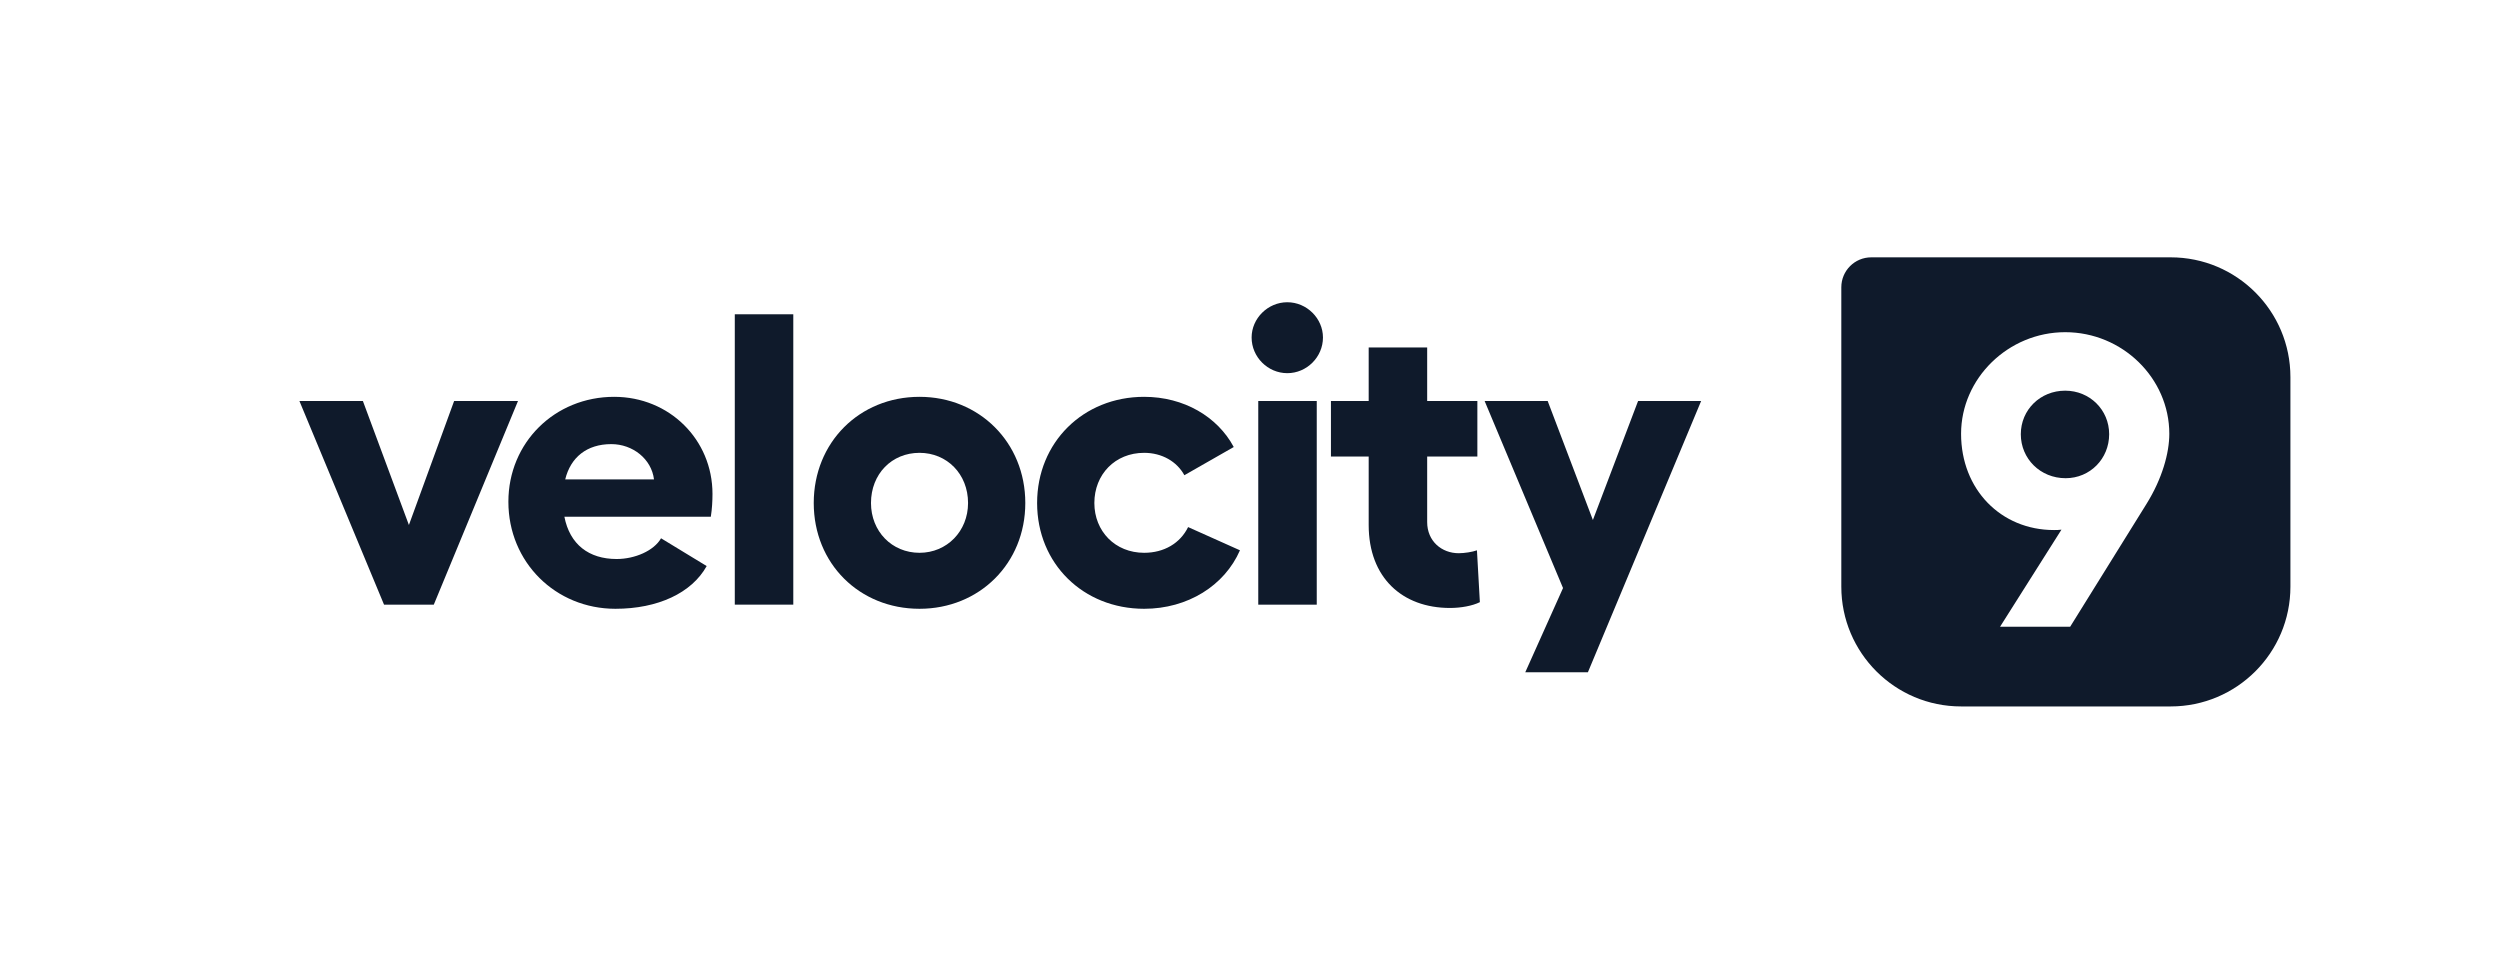
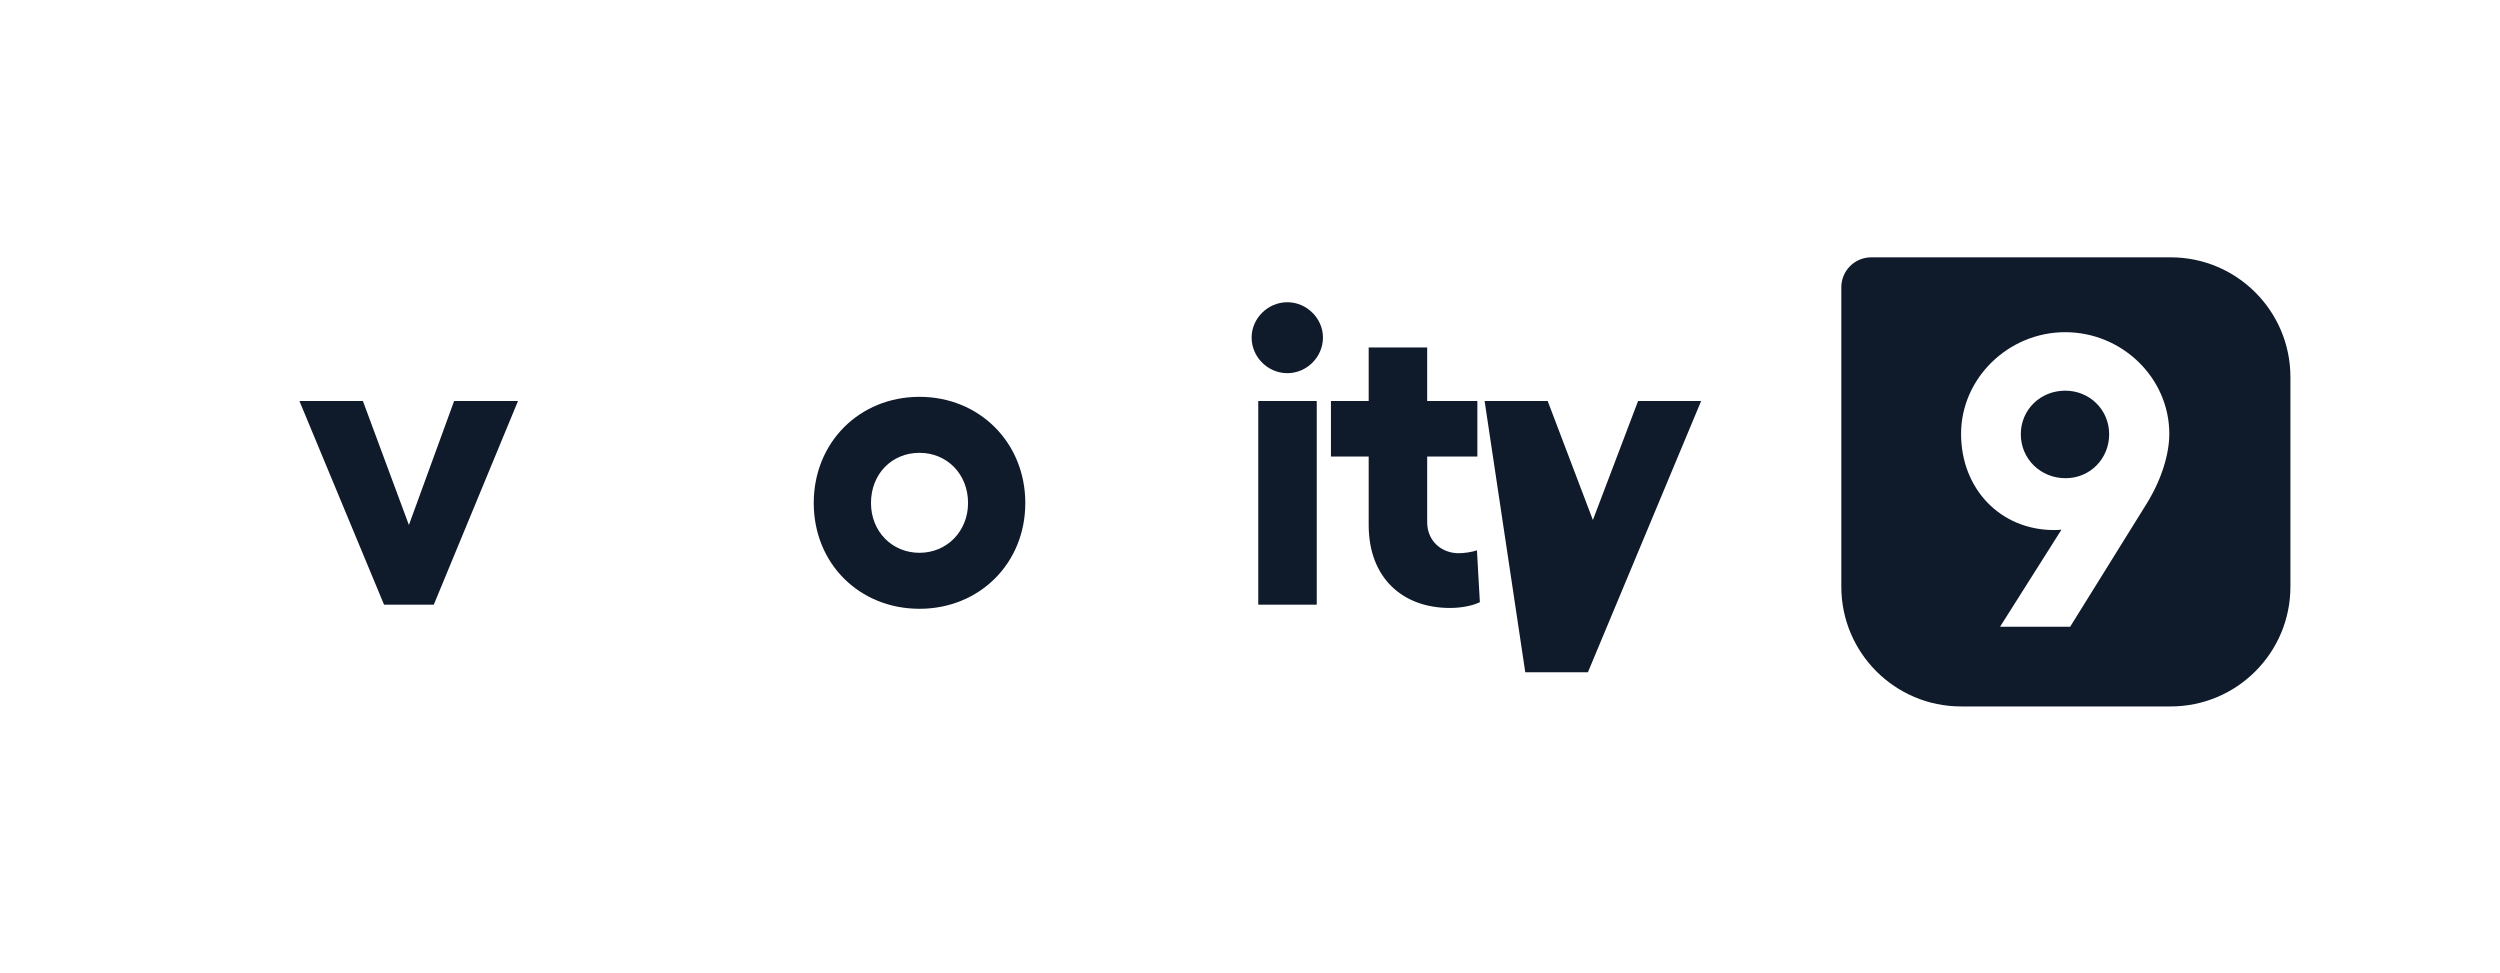
<svg xmlns="http://www.w3.org/2000/svg" width="167" height="65" viewBox="0 0 167 65" fill="none">
  <path d="M34.603 26.785H30.336L27.315 35.07L24.24 26.785H20L25.653 40.39H28.978L34.603 26.785Z" fill="#0F1A2B" />
-   <path d="M47.594 32.992C47.594 29.362 44.712 26.508 41.026 26.508C37.064 26.508 33.96 29.556 33.96 33.518C33.96 37.564 37.119 40.667 41.11 40.667C43.936 40.667 46.208 39.614 47.206 37.813L44.158 35.957C43.687 36.788 42.412 37.342 41.193 37.342C39.336 37.342 38.062 36.372 37.701 34.516H47.483C47.566 33.989 47.594 33.463 47.594 32.992ZM37.757 32.022C38.117 30.553 39.198 29.667 40.833 29.667C42.273 29.667 43.52 30.664 43.687 32.022H37.757Z" fill="#0F1A2B" />
-   <path d="M52.992 20.994H49.084V40.39H52.992V20.994Z" fill="#0F1A2B" />
  <path d="M61.424 26.508C57.406 26.508 54.358 29.556 54.358 33.601C54.358 37.647 57.406 40.667 61.424 40.667C65.415 40.667 68.49 37.647 68.49 33.601C68.49 29.556 65.415 26.508 61.424 26.508ZM61.424 30.249C63.253 30.249 64.666 31.662 64.666 33.601C64.666 35.486 63.253 36.927 61.424 36.927C59.568 36.927 58.182 35.486 58.182 33.601C58.182 31.662 59.568 30.249 61.424 30.249Z" fill="#0F1A2B" />
-   <path d="M82.829 36.76L79.366 35.209C78.839 36.289 77.758 36.927 76.428 36.927C74.489 36.927 73.103 35.486 73.103 33.601C73.103 31.689 74.489 30.249 76.428 30.249C77.62 30.249 78.618 30.831 79.116 31.745L82.414 29.861C81.333 27.838 79.088 26.508 76.428 26.508C72.355 26.508 69.279 29.556 69.279 33.601C69.279 37.647 72.355 40.667 76.428 40.667C79.338 40.667 81.804 39.116 82.829 36.76Z" fill="#0F1A2B" />
  <path d="M85.992 20.19C84.689 20.19 83.608 21.271 83.608 22.545C83.608 23.848 84.689 24.928 85.992 24.928C87.294 24.928 88.374 23.848 88.374 22.545C88.374 21.271 87.294 20.19 85.992 20.19ZM84.052 26.785V40.39H87.959V26.785H84.052Z" fill="#0F1A2B" />
  <path d="M98.66 36.761C98.356 36.871 97.829 36.955 97.441 36.955C96.305 36.955 95.335 36.151 95.335 34.876V30.498H98.688V26.785H95.335V23.21H91.428V26.785H88.907V30.498H91.428V35.07C91.428 38.589 93.673 40.612 96.859 40.612C97.58 40.612 98.356 40.474 98.855 40.224L98.66 36.761Z" fill="#0F1A2B" />
-   <path d="M109.425 26.785L106.405 34.737L103.384 26.785H99.172L104.41 39.282L101.888 44.907H106.072L113.637 26.785H109.425Z" fill="#0F1A2B" />
+   <path d="M109.425 26.785L106.405 34.737L103.384 26.785H99.172L101.888 44.907H106.072L113.637 26.785H109.425Z" fill="#0F1A2B" />
  <path fill-rule="evenodd" clip-rule="evenodd" d="M125 17.19C123.895 17.19 123 18.085 123 19.19V39.19C123 43.608 126.582 47.19 131 47.19H145C149.418 47.19 153 43.608 153 39.19V25.19C153 20.772 149.418 17.19 145 17.19H125ZM131 28.979C131 25.266 134.159 22.19 137.955 22.19C141.779 22.19 144.91 25.266 144.91 28.979C144.91 30.253 144.439 31.971 143.386 33.662L138.288 41.864H133.605L137.706 35.38C137.539 35.407 137.373 35.407 137.207 35.407C133.66 35.407 131 32.692 131 28.979ZM134.99 29.006C134.99 30.641 136.293 31.944 137.983 31.944C139.618 31.944 140.892 30.641 140.892 29.006C140.892 27.372 139.59 26.097 137.955 26.097C136.293 26.097 134.99 27.372 134.99 29.006Z" fill="#0F1A2B" />
</svg>